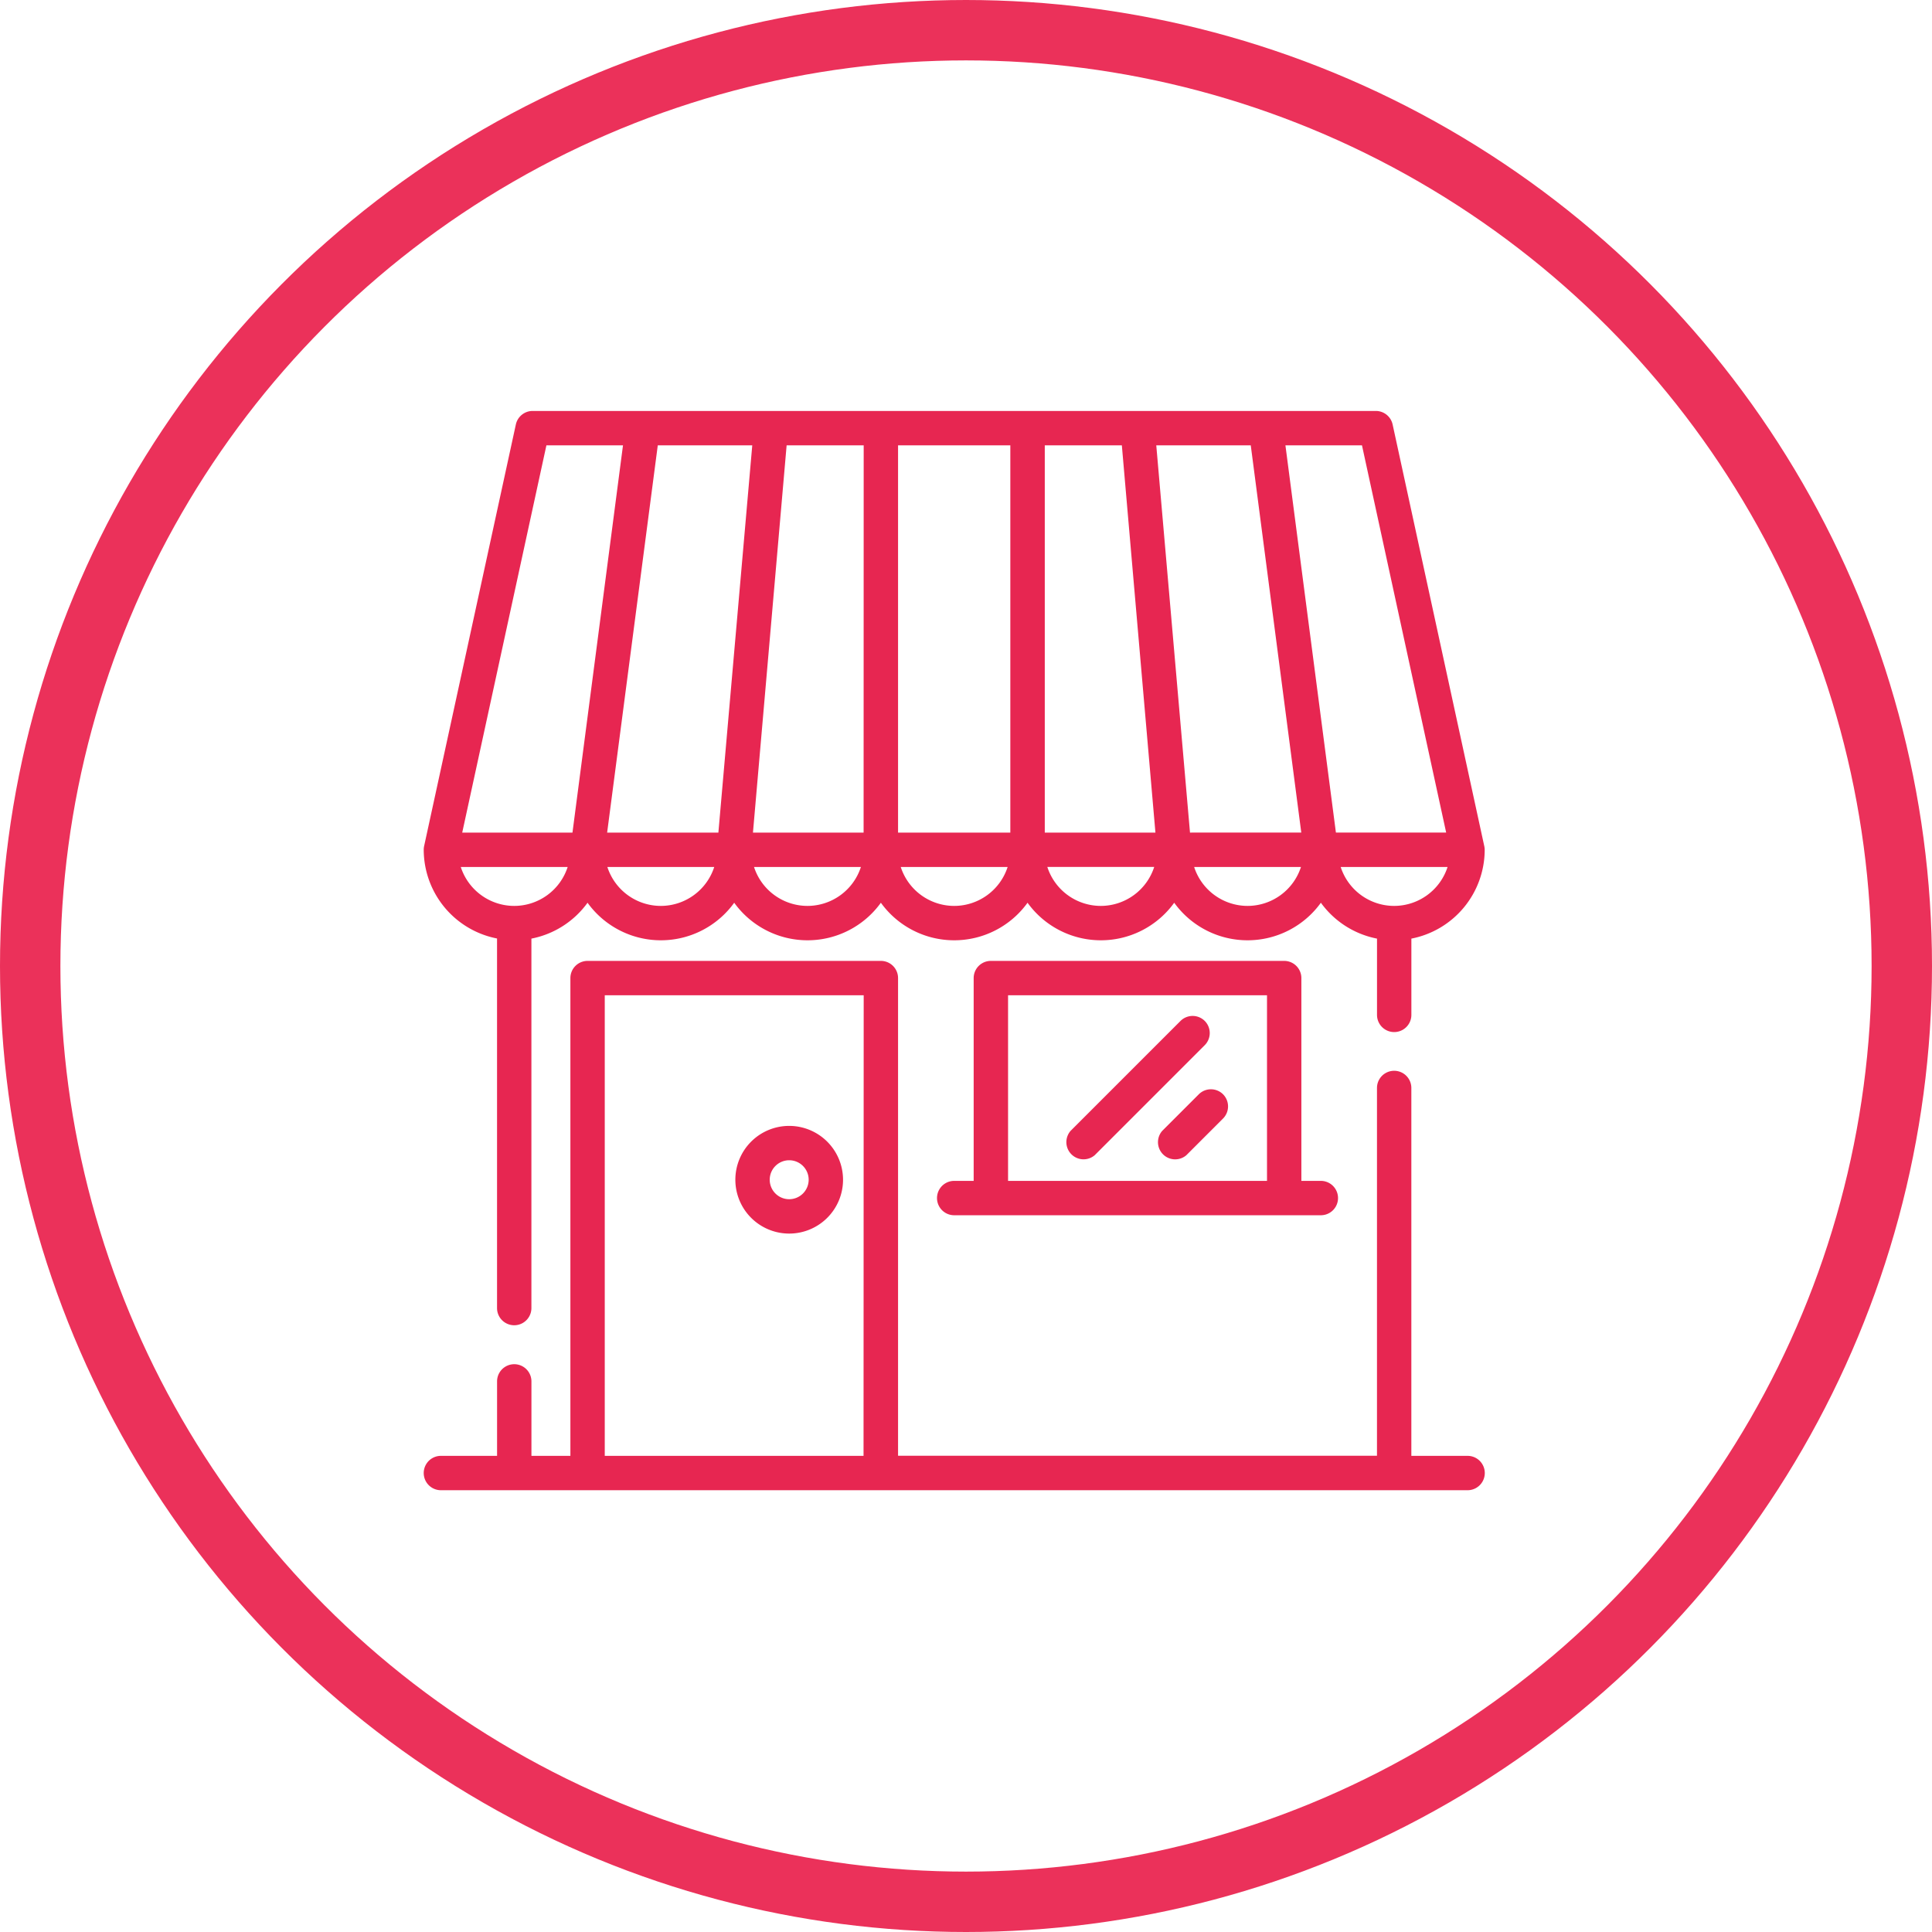
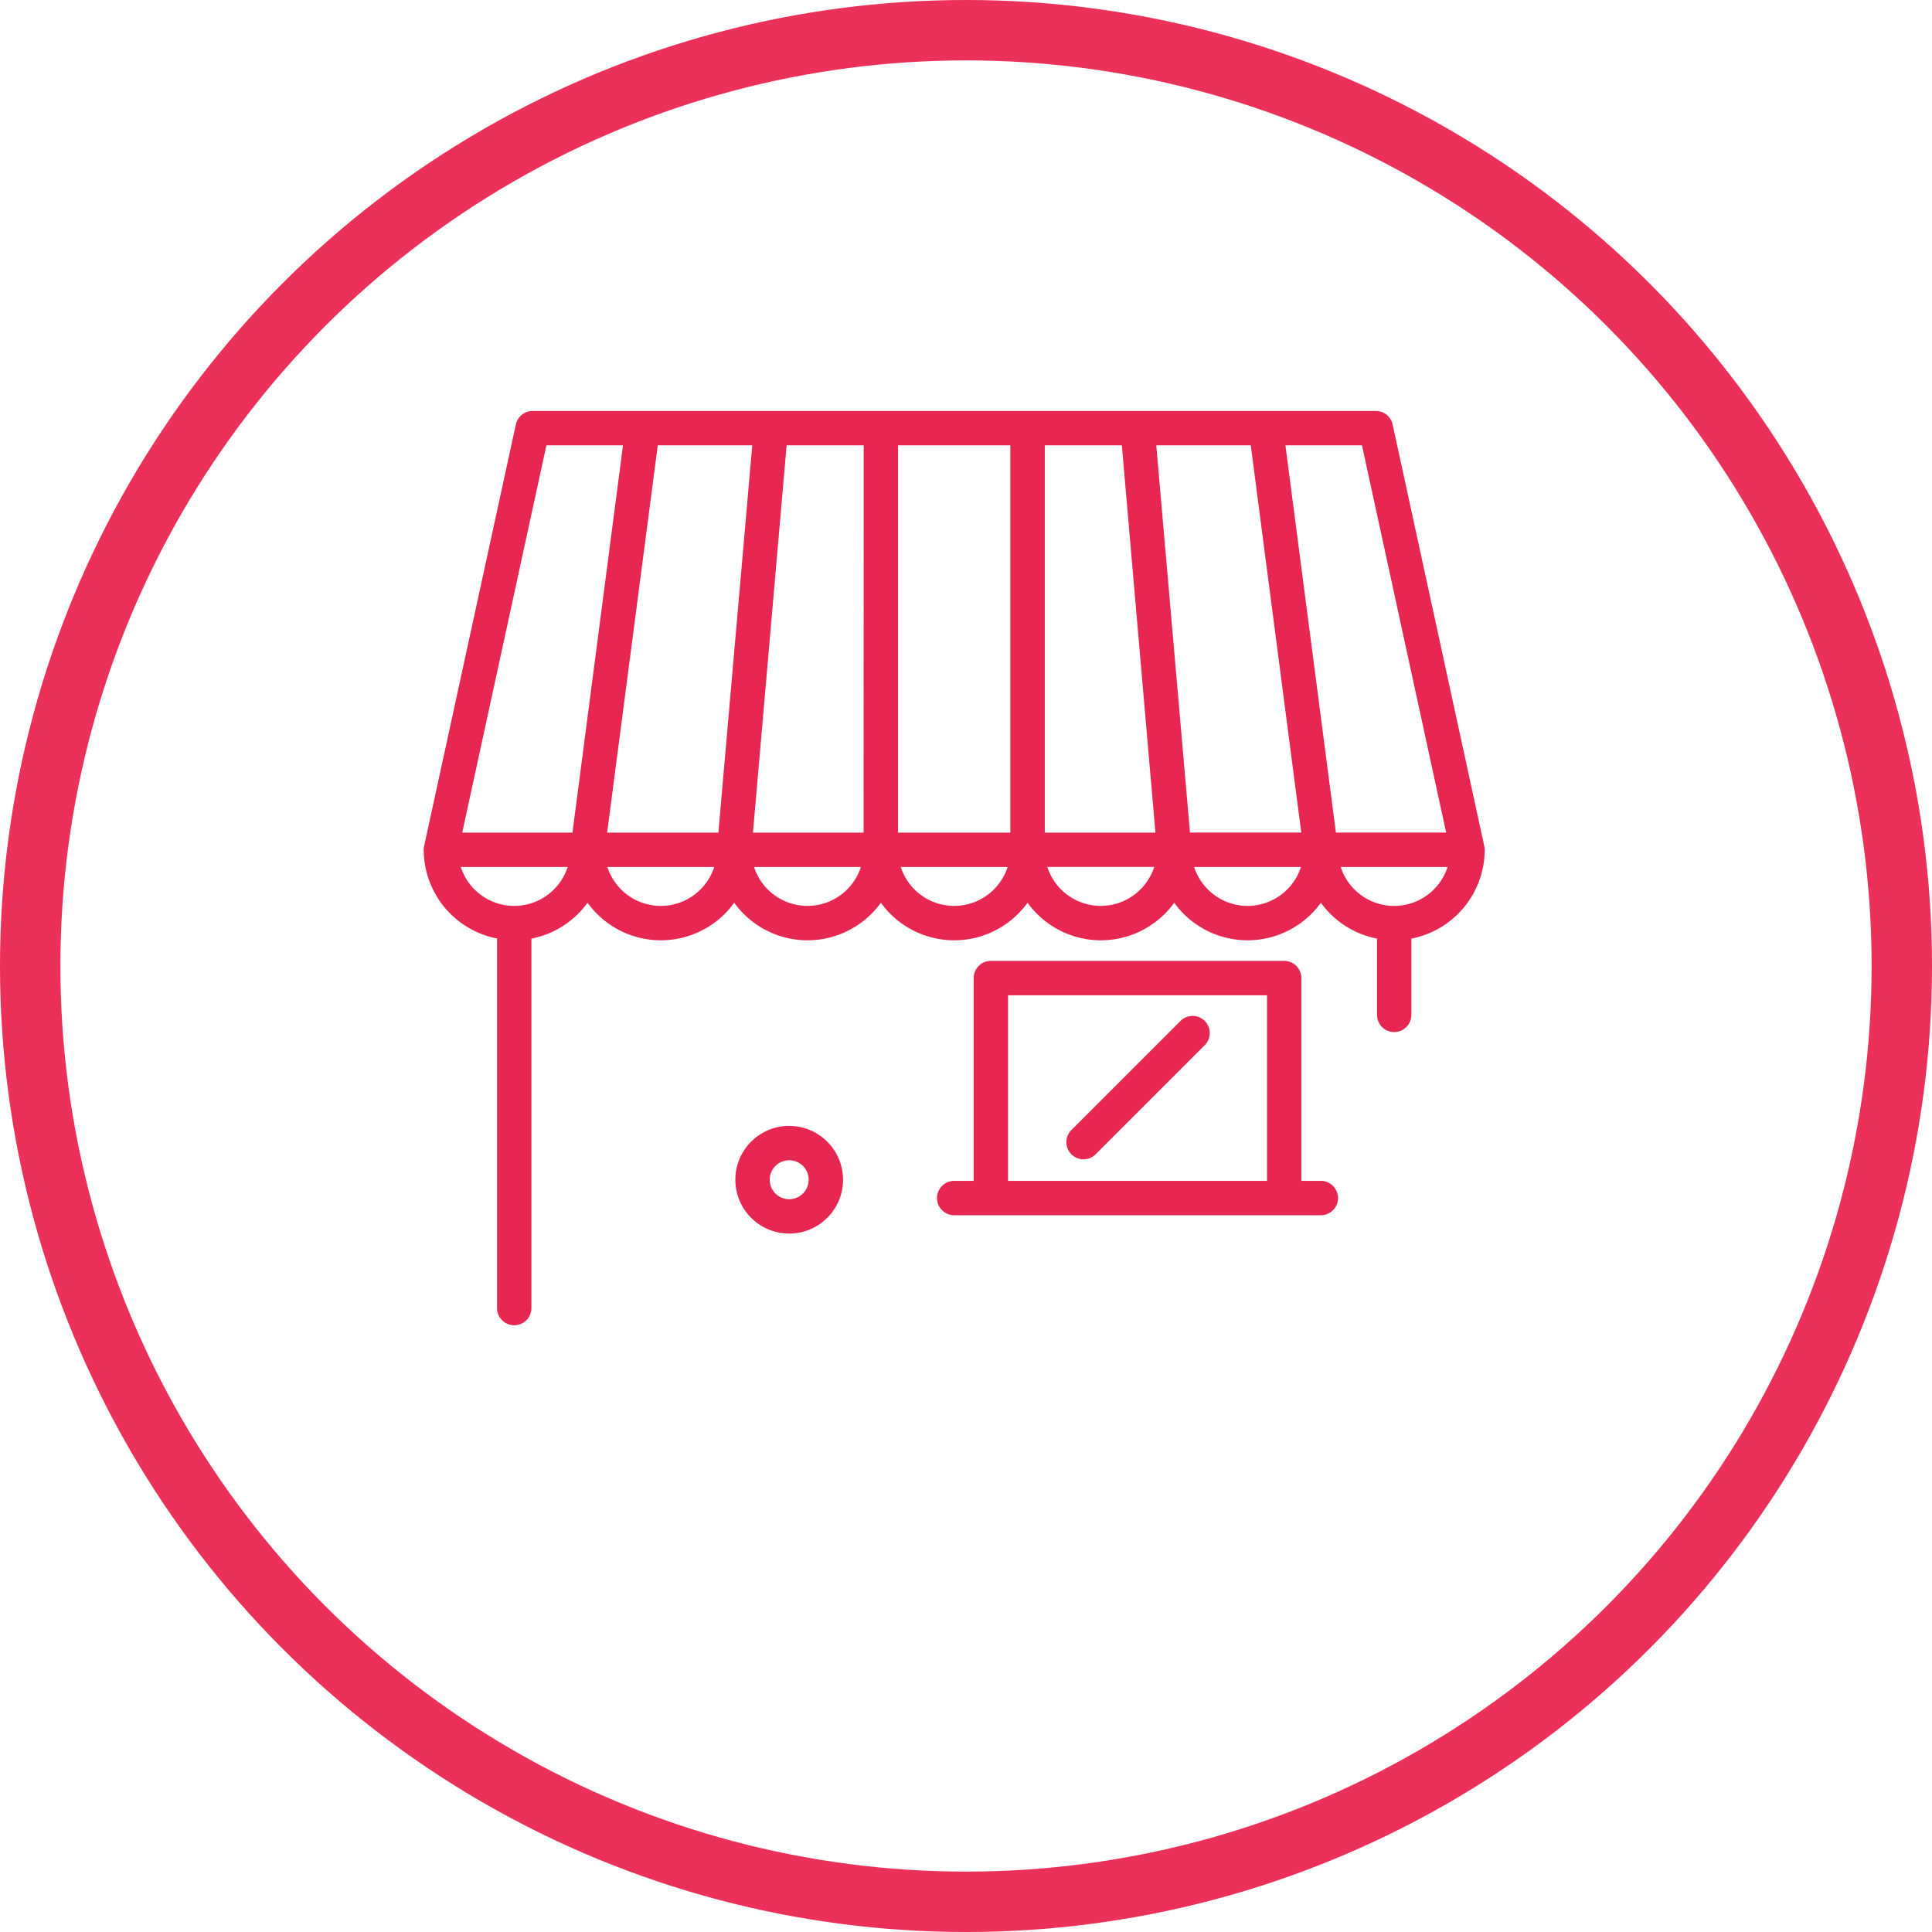
<svg xmlns="http://www.w3.org/2000/svg" width="63.98" height="63.98" viewBox="0 0 63.98 63.98">
  <defs>
    <style>.a{fill:none;stroke:#eb315a;stroke-width:2px;}.b{fill:#e72651;}</style>
  </defs>
  <g transform="translate(-78.28 -63.02)">
    <circle class="a" cx="30.99" cy="30.99" r="30.99" transform="translate(79.28 64.02)" />
    <g transform="translate(87.964 76.629)">
      <g transform="translate(4.348)">
        <g transform="translate(0)">
          <path class="b" d="M39.47,14.411,36.435.448A.569.569,0,0,0,35.879,0H7.953A.569.569,0,0,0,7.4.448L4.362,14.411a.558.558,0,0,0-.013.125s0,0,0,0a3,3,0,0,0,2.428,2.934V29.709a.569.569,0,1,0,1.138,0V17.474a3,3,0,0,0,1.859-1.188,2.993,2.993,0,0,0,4.857,0,2.993,2.993,0,0,0,4.857,0,2.993,2.993,0,0,0,4.857,0,2.993,2.993,0,0,0,4.857,0,2.993,2.993,0,0,0,4.857,0,3,3,0,0,0,1.859,1.188V20a.569.569,0,1,0,1.138,0V17.474a3,3,0,0,0,2.428-2.933A.586.586,0,0,0,39.47,14.411ZM7.346,16.391a1.862,1.862,0,0,1-1.77-1.29h3.54A1.862,1.862,0,0,1,7.346,16.391Zm1.929-2.428H5.624L8.412,1.138h2.536ZM12.2,16.391a1.862,1.862,0,0,1-1.77-1.29h3.54A1.862,1.862,0,0,1,12.2,16.391Zm1.907-2.428H10.423L12.1,1.138h3.129Zm2.95,2.428a1.862,1.862,0,0,1-1.77-1.29h3.54A1.862,1.862,0,0,1,17.06,16.391Zm1.859-2.428H15.252L16.367,1.138h2.552Zm3,2.428a1.862,1.862,0,0,1-1.77-1.29h3.54A1.862,1.862,0,0,1,21.916,16.391Zm1.859-2.428H20.057V1.138h3.718Zm3,2.428A1.862,1.862,0,0,1,25,15.1h3.54A1.862,1.862,0,0,1,26.773,16.391Zm-1.859-2.428V1.138h2.552L28.58,13.963Zm6.716,2.428a1.862,1.862,0,0,1-1.77-1.29H33.4A1.862,1.862,0,0,1,31.629,16.391Zm-1.907-2.428L28.608,1.138h3.129l1.673,12.824ZM32.885,1.138H35.42l2.788,12.824H34.557Zm3.6,15.253a1.862,1.862,0,0,1-1.77-1.29h3.54A1.862,1.862,0,0,1,36.486,16.391Z" transform="translate(-4.349)" />
        </g>
      </g>
      <g transform="translate(21.346 18.212)">
        <path class="b" d="M260.558,268.176h-.645V261.46a.569.569,0,0,0-.569-.569H249.63a.569.569,0,0,0-.569.569v6.716h-.645a.569.569,0,0,0,0,1.138h12.142a.569.569,0,1,0,0-1.138Zm-1.783,0H250.2v-6.147h8.575v6.147Z" transform="translate(-247.847 -260.891)" />
      </g>
      <g transform="translate(14.668 23.676)">
        <path class="b" d="M153.969,339.159a1.783,1.783,0,1,0,1.783,1.783A1.785,1.785,0,0,0,153.969,339.159Zm0,2.428a.645.645,0,1,1,.645-.645A.646.646,0,0,1,153.969,341.587Z" transform="translate(-152.186 -339.159)" />
      </g>
      <g transform="translate(4.348 18.212)">
-         <path class="b" d="M38.913,277.283H37.054V265.1a.569.569,0,0,0-1.138,0v12.18H20.056V261.461a.569.569,0,0,0-.569-.569H9.774a.569.569,0,0,0-.569.569v15.822H7.915v-2.466a.569.569,0,0,0-1.138,0v2.466H4.917a.569.569,0,1,0,0,1.138h34a.569.569,0,0,0,0-1.138Zm-20,0H10.343V262.03h8.575Z" transform="translate(-4.348 -260.892)" />
-       </g>
+         </g>
      <g transform="translate(28.633 22.462)">
-         <path class="b" d="M354.414,321.934a.569.569,0,0,0-.8,0l-1.214,1.214a.569.569,0,0,0,.8.805l1.214-1.214A.569.569,0,0,0,354.414,321.934Z" transform="translate(-352.23 -321.768)" />
-       </g>
+         </g>
      <g transform="translate(25.598 20.033)">
        <g transform="translate(0)">
          <path class="b" d="M313.363,287.147a.569.569,0,0,0-.8,0l-3.642,3.642a.569.569,0,0,0,.8.805l3.642-3.642A.569.569,0,0,0,313.363,287.147Z" transform="translate(-308.75 -286.981)" />
        </g>
      </g>
    </g>
  </g>
</svg>